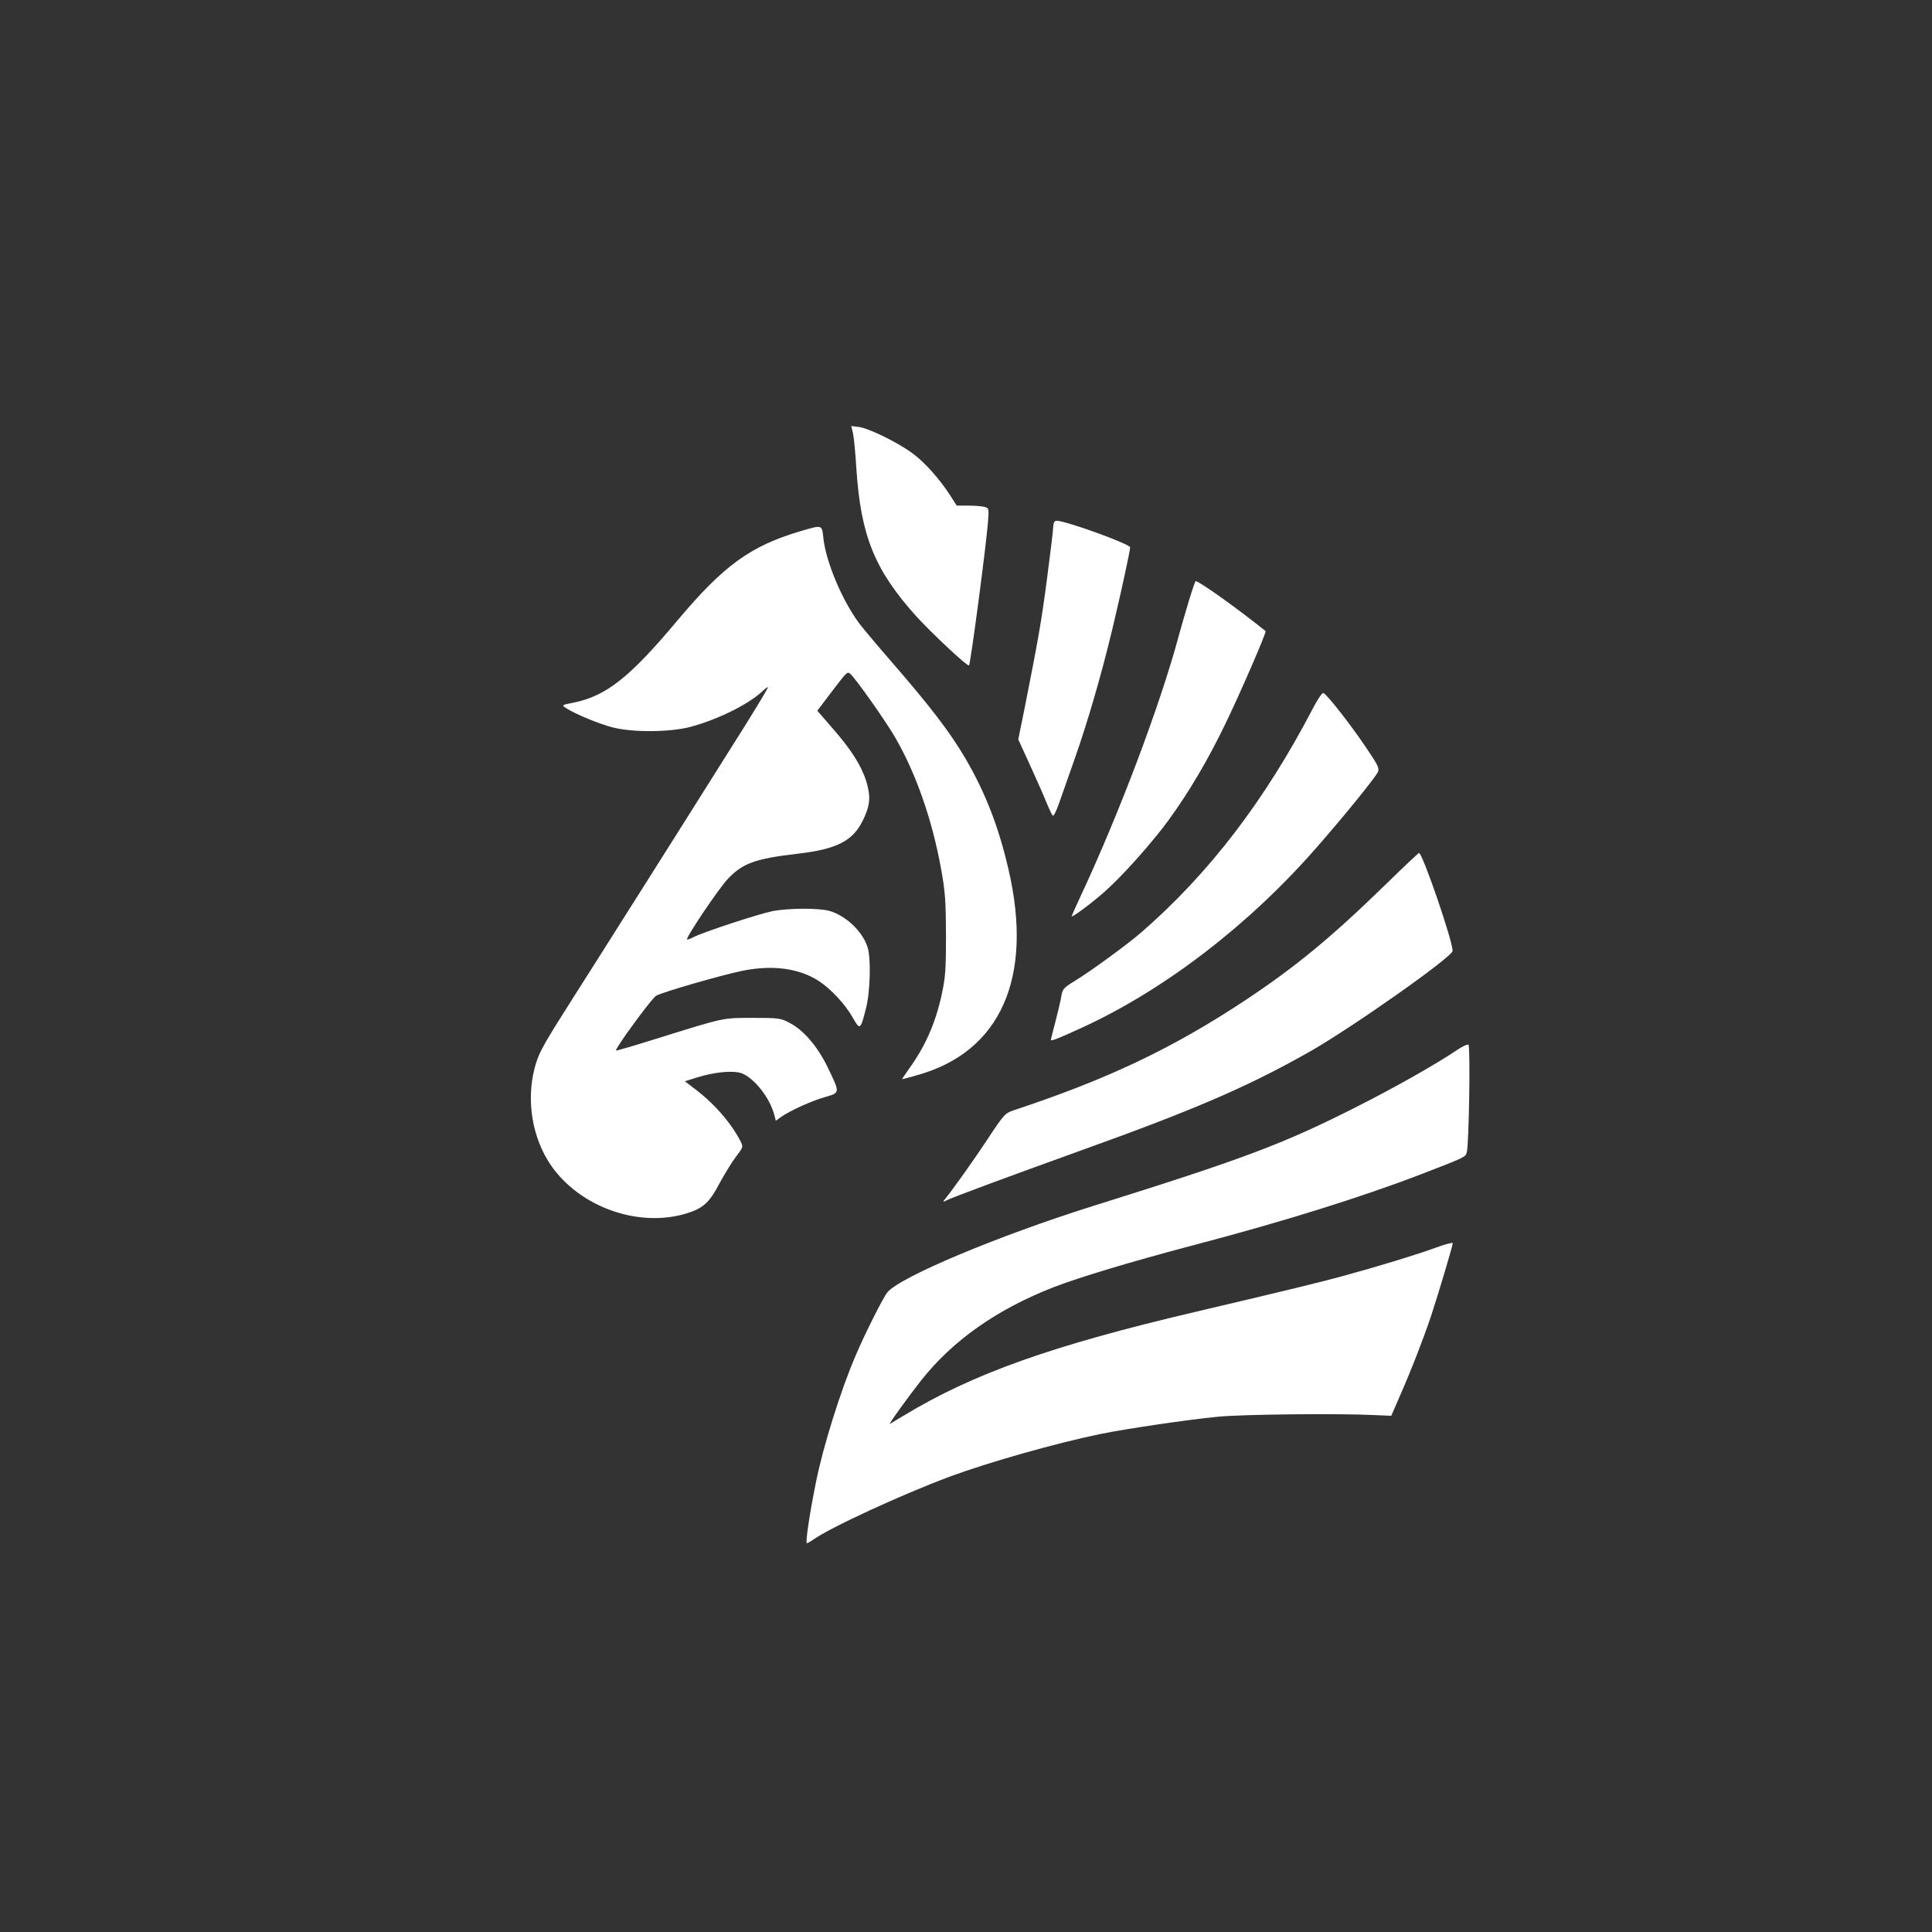
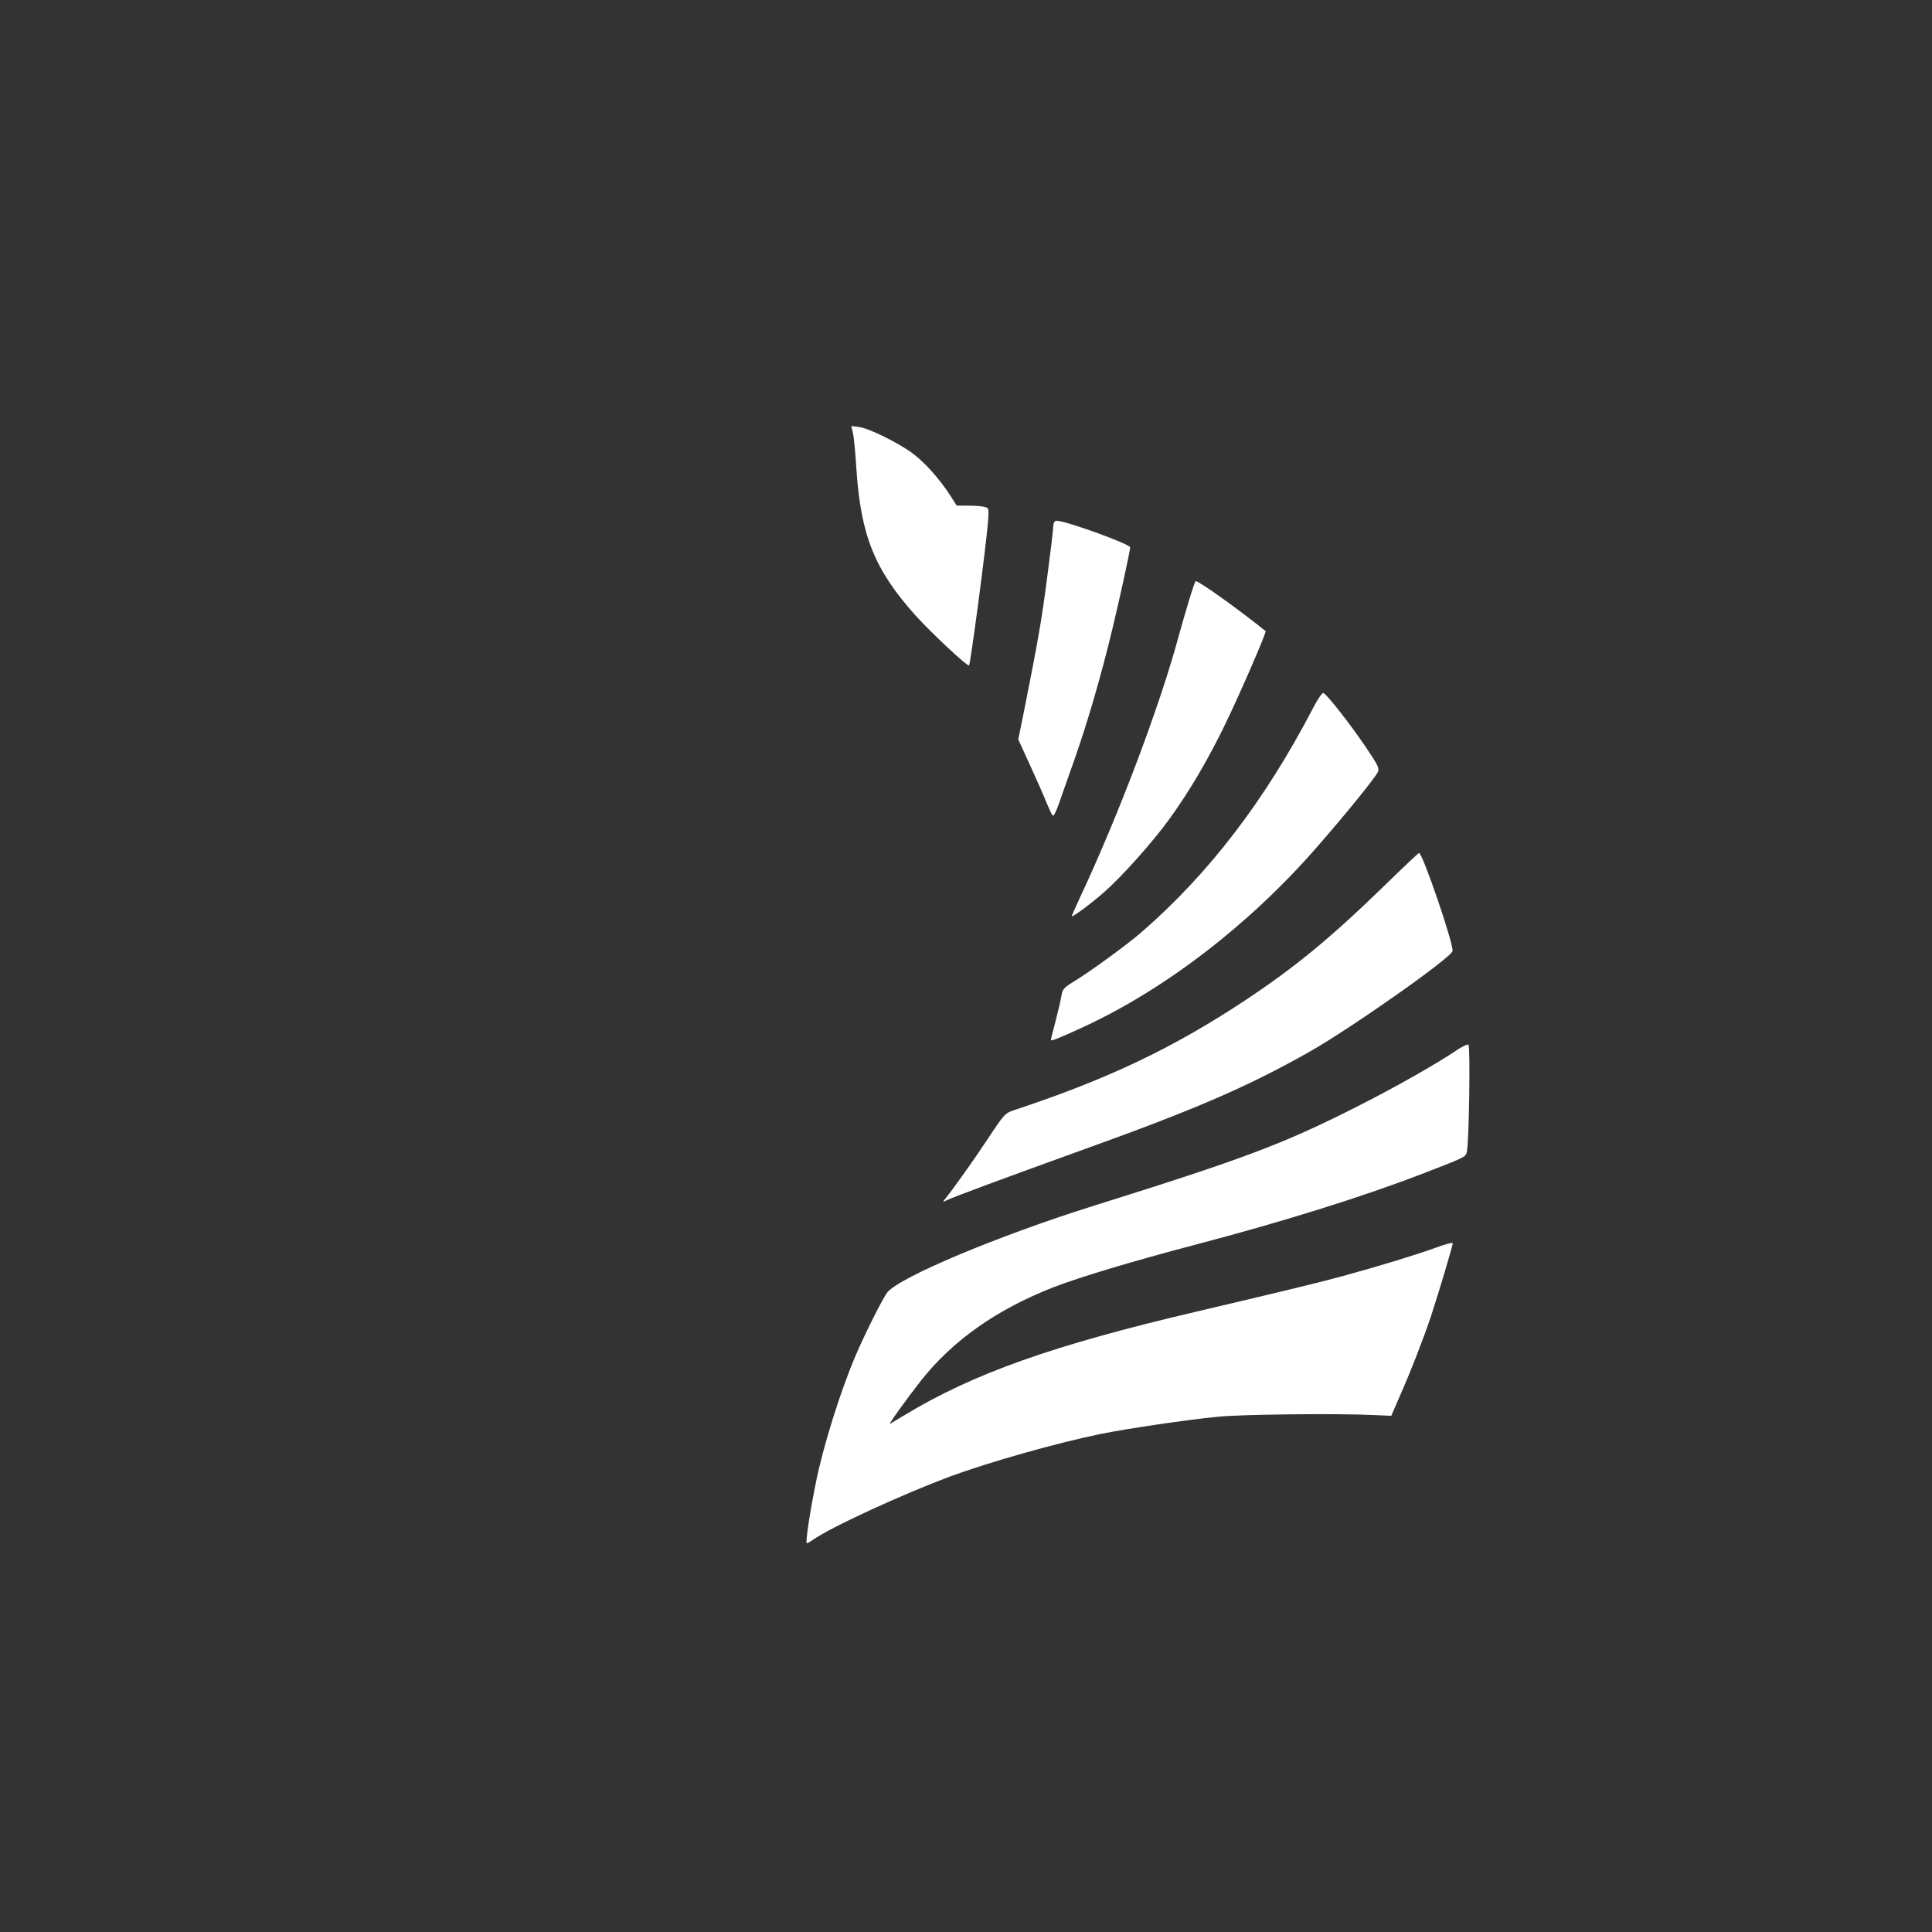
<svg xmlns="http://www.w3.org/2000/svg" version="1.0" width="1024pt" height="1024pt" viewBox="0 0 1024 1024" preserveAspectRatio="xMidYMid meet">
  <rect x="0" y="0" width="1024" height="1024" fill="#333333" stroke="none" />
  <g transform="translate(0,1024) scale(0.1,-0.1)" fill="#ffffff" stroke="none">
    <path d="M4521 7944 c5 -22 13 -106 18 -189 24 -357 97 -536 317 -781 84 -92 273 -269 280 -261 8 8 87 605 100 753 6 79 6 81 -17 87 -13 4 -52 7 -86 7 l-62 0 -34 53 c-56 87 -135 176 -200 224 -77 57 -231 133 -285 140 l-40 5 9 -38z" />
    <path d="M5582 7443 c-1 -21 -16 -144 -33 -273 -29 -223 -47 -324 -120 -692 l-32 -157 63 -138 c35 -76 74 -165 87 -198 14 -33 28 -64 33 -68 4 -5 19 24 33 65 14 40 51 145 82 233 68 193 141 442 200 688 42 174 95 418 95 436 0 17 -341 141 -390 141 -11 0 -17 -10 -18 -37z" />
-     <path d="M4241 7424 c-264 -78 -405 -181 -650 -472 -252 -301 -377 -401 -551 -436 -64 -13 -64 -13 -40 -29 50 -32 177 -85 250 -103 106 -27 305 -25 412 4 146 40 304 118 381 190 15 14 27 23 27 19 0 -7 -81 -141 -208 -341 -52 -83 -170 -270 -262 -416 -92 -146 -200 -317 -240 -380 -40 -63 -110 -173 -155 -245 -45 -71 -119 -188 -165 -260 -149 -234 -180 -288 -199 -350 -52 -168 -29 -363 61 -513 144 -240 473 -365 738 -283 87 27 120 57 173 158 26 48 65 112 87 141 40 53 40 53 24 85 -51 98 -142 202 -247 280 l-47 36 67 21 c80 25 166 35 218 26 69 -13 165 -128 190 -229 l7 -27 28 20 c45 32 163 86 235 106 79 23 78 20 10 161 -53 108 -126 193 -199 231 -49 26 -58 27 -196 27 -162 0 -147 3 -513 -111 -115 -36 -210 -64 -212 -62 -7 9 188 275 212 290 32 19 340 108 455 132 160 33 301 15 407 -53 65 -42 141 -124 181 -195 38 -67 41 -66 70 50 23 88 27 269 8 325 -28 84 -115 166 -202 191 -57 16 -217 15 -301 -1 -70 -14 -367 -111 -417 -137 -15 -8 -31 -14 -36 -14 -15 0 167 271 217 323 78 82 145 106 368 132 209 24 294 68 347 178 38 78 42 124 18 204 -26 84 -80 170 -182 286 l-78 90 65 86 c94 123 93 123 110 109 26 -21 189 -252 236 -334 111 -190 197 -437 244 -694 23 -125 26 -174 27 -355 0 -182 -3 -224 -22 -313 -34 -157 -88 -279 -179 -404 -19 -27 -33 -48 -31 -48 2 0 37 9 78 21 444 123 619 518 485 1092 -53 228 -122 405 -228 587 -83 141 -186 276 -401 523 -66 76 -139 163 -162 193 -91 123 -177 327 -190 453 -8 71 -4 70 -123 35z" />
    <path d="M6302 7058 c-17 -57 -41 -139 -53 -183 -99 -370 -317 -948 -523 -1388 -25 -54 -46 -101 -46 -103 0 -10 109 71 176 131 91 80 252 260 339 380 107 147 208 318 301 511 78 161 218 484 212 489 -144 116 -352 265 -371 265 -2 0 -18 -46 -35 -102z" />
    <path d="M6960 6488 c-255 -490 -552 -878 -910 -1189 -75 -65 -269 -207 -358 -261 -55 -34 -61 -41 -67 -80 -4 -24 -18 -83 -31 -133 -13 -49 -24 -93 -24 -97 0 -8 43 9 175 70 434 201 879 544 1234 951 149 170 310 369 324 399 9 20 1 36 -66 135 -81 120 -205 278 -223 284 -6 2 -31 -34 -54 -79z" />
    <path d="M7340 5548 c-289 -281 -475 -434 -745 -613 -382 -252 -722 -414 -1220 -579 -48 -16 -53 -21 -140 -153 -75 -113 -179 -260 -229 -322 -9 -12 -8 -13 9 -4 27 15 339 130 705 262 611 219 891 340 1220 526 224 127 758 503 759 535 2 49 -160 521 -178 519 -3 0 -85 -77 -181 -171z" />
    <path d="M7729 4679 c-118 -80 -336 -203 -544 -308 -385 -195 -596 -274 -1395 -524 -499 -157 -1022 -376 -1087 -457 -22 -27 -120 -221 -168 -335 -79 -183 -173 -484 -210 -670 -33 -162 -56 -316 -49 -324 1 -2 16 6 32 17 90 65 470 240 727 336 206 76 561 177 800 226 138 28 463 76 620 91 128 13 640 18 824 9 l95 -4 43 99 c65 148 126 306 168 430 39 119 115 373 115 386 0 5 -42 -6 -93 -25 -102 -37 -291 -95 -492 -150 -118 -32 -268 -69 -770 -187 -769 -180 -1189 -330 -1555 -552 -36 -22 -69 -41 -73 -44 -12 -7 91 136 164 229 168 213 402 378 702 495 140 54 405 134 742 223 476 125 885 253 1204 375 238 92 238 92 245 117 12 38 20 564 9 571 -5 3 -29 -8 -54 -24z" />
  </g>
</svg>